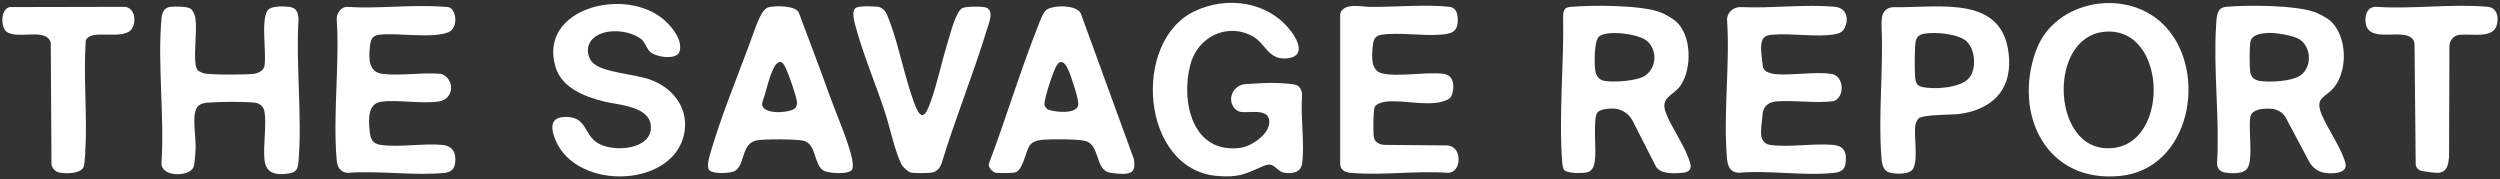
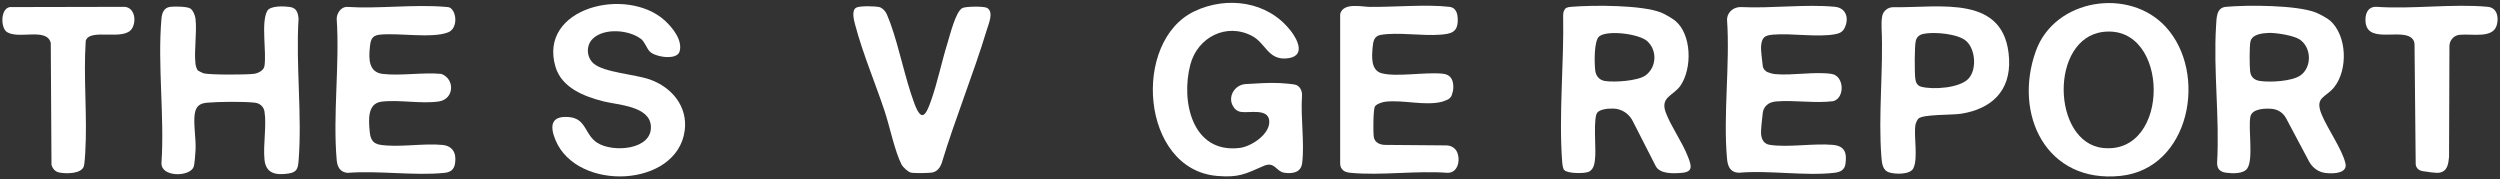
<svg xmlns="http://www.w3.org/2000/svg" viewBox="0 0 840.1 60.23" data-name="Layer 1" id="Layer_1">
  <rect x="0" y="0" width="840.1" height="60.23" fill="#333333" stroke="none" />
  <defs>
    <style>
      .cls-1 {
        fill: #fff;
      }
    </style>
  </defs>
  <path d="M433.58,10.13c2.77,3.51,5.26,9.02-1.37,9.51-6.13.45-6.93-5.18-11.48-7.57-8.63-4.53-18.3.45-20.72,9.62-3.25,12.29.58,29.97,16.59,28.02,3.94-.48,10.32-4.71,9.92-9.14-.38-4.28-6.78-2.51-9.52-2.96-1.38-.23-2.35-1.17-2.89-2.38-1.42-3.19,1.02-6.79,4.5-6.98,3.84-.21,7.69-.53,11.54-.33,1.19.06,4.7.3,5.55.68.54.24.99.69,1.31,1.23.44.73.58,1.6.52,2.46-.5,7.16.88,15.59.06,22.49-.38,3.21-3.28,3.69-6.05,3.26-2.73-.43-3.18-3.9-6.85-2.3-6.18,2.68-8.31,4-15.69,3.38-25.64-2.17-28.82-45.31-7.56-55.36,10.91-5.16,24.48-3.32,32.12,6.38Z" class="cls-1" />
  <path d="M783.02,6.93c5.72,5.11,6.03,16.55,1.34,22.39-2.85,3.55-6.59,3.22-4.23,9.06,1.96,4.83,7,11.9,8.04,16.56.68,3.05-3.28,3.58-6.69,3.19-2.36-.27-4.41-1.75-5.53-3.85l-7.75-14.57c-.93-1.75-2.67-2.91-4.63-3.12h0c-2.32-.23-6.85-.13-7.36,2.67-.76,4.22,1.09,14.19-1.03,17.33-1.29,1.92-5.05,1.73-7.17,1.44-1.9-.25-2.99-1.24-2.98-3.25.89-15.16-1.29-31.03-.34-46.08.17-2.75.09-6.11,3.29-6.4,7.17-.66,23.88-.63,30.3,1.93,1.13.45,3.88,1.94,4.74,2.71ZM762.3,11.06c-2.21.12-5.52.44-6.07,2.94-.35,1.6-.31,8.18-.1,9.95.23,1.96,1.41,2.98,3.32,3.26,3.41.5,10.79.14,13.63-1.9,3.9-2.81,3.69-9.42-.34-12.08-2.01-1.32-8.02-2.29-10.44-2.16Z" class="cls-1" />
  <path d="M562.92,6.96c5.6,4.58,5.75,16.04,1.81,21.78-2.4,3.51-6.99,3.79-4.92,9.19,1.82,4.77,5.51,9.8,7.41,14.75,1,2.59,2.01,5.03-1.89,5.39-2.72.25-7.44.51-8.91-2.2l-7.8-15.28c-1.23-2.41-3.66-4-6.37-4.1-2.29-.09-4.62.33-5.48,1.33-1.39,1.63-.5,11.66-.7,14.54-.14,1.95-.23,4.52-2.24,5.38-1.48.63-6.93.61-8.15-.56-.51-.49-.66-2.02-.72-2.74-1.2-15.73.64-33.27.32-49.18-.01-.58.07-1.15.3-1.68.41-.93.93-1.16,2.32-1.28,7.33-.61,23.74-.68,30.31,1.92,1.2.47,3.71,1.93,4.71,2.74ZM553.58,13.86c-2.71-2.49-13.31-3.83-16.14-1.67-1.86,1.42-1.66,9.05-1.39,11.42.21,1.9,1.35,3.31,3.31,3.61,3.15.49,11.05,0,13.63-1.9,3.7-2.74,3.97-8.35.59-11.45Z" class="cls-1" />
  <path d="M727.83,9.09c14.22,15.58,8.09,47.55-15.2,50.01-24.92,2.62-36.21-20.58-28.49-41.99,6.35-17.6,31.41-21.48,43.69-8.02ZM706.84,10.71c-18.22,2.09-17.38,37.25-.09,39.02,22.81,2.34,22.44-41.58.09-39.02Z" class="cls-1" />
  <path d="M66.48,23.68c.14.14,1.75.92,1.97.97,2.31.54,14.16.49,16.81.17,1.41-.17,3.36-1.08,3.61-2.63.75-4.77-1.2-14.53.91-18.48,1-1.87,5.66-1.64,7.56-1.38,2.3.32,2.79,1.84,2.99,3.94-.97,15.51,1.24,32.47,0,47.81-.21,2.63-.61,3.81-3.39,4.23-4.1.61-7.55.09-8.05-4.58-.53-4.94.76-11.57-.01-16.26-.28-1.7-1.6-2.79-3.26-2.97-3.79-.42-12.07-.33-15.95,0-2.54.21-3.81,1.17-4.22,3.74-.51,3.18.45,8.38.27,12.04-.06,1.23-.3,5.05-.68,5.9-1.47,3.32-10.94,3.38-10.78-1.4,1.06-15.65-1.36-33.06,0-48.5.17-1.9.78-3.69,2.94-3.98,1.36-.18,5.67-.14,6.75.55.93.6,1.63,2.35,1.75,3.44.54,4.74-.54,10.5,0,15.24.06.56.42,1.78.8,2.15Z" class="cls-1" />
  <path d="M223.45,6.95c2.57,2.33,6.01,6.62,4.92,10.34-.89,3.06-8.11,1.9-9.97.07-1.13-1.11-1.7-3.31-3.04-4.31-4.11-3.07-12.36-3.73-16.18-.02-2.32,2.25-2.12,6.23.32,8.33,3.51,3.01,13.91,3.59,18.88,5.35,7.38,2.61,12.8,9.08,11.7,17.22-2.58,19.13-36.21,20.63-43.43,3.09-1.95-4.73-1.51-8.2,4.56-7.68,5.82.5,5.22,5.82,9.41,8.59,5.24,3.47,18.67,2.48,18.1-5.6-.47-6.73-11.02-7.02-15.98-8.28-6.42-1.63-13.99-4.54-16.08-11.62-5.86-19.83,23.87-27.2,36.79-15.5Z" class="cls-1" />
  <path d="M592.34,22.1c.13.99.8,1.83,1.74,2.18.28.1.6.21.88.3.51.16,1.03.28,1.56.33,5.86.53,13.37-.93,18.96-.07,4.34.67,4.51,8.14.55,9.16-6.1.78-13.05-.42-19.12.08-.53.04-1.06.15-1.57.31h0c-1.61.48-2.78,1.87-2.98,3.54-.31,2.56-.69,6.12-.57,7.14.21,1.89.95,3.3,2.97,3.61,6.16.94,14.63-.57,21.11,0,4.04.36,4.81,2.64,4.28,6.39-.28,2-1.68,2.75-3.59,2.98-9.88,1.19-22.09-.92-32.23,0-2.86-.1-3.74-2.09-3.98-4.68-1.34-14.85,1.05-31.71,0-46.77,0-.15.02-.3.03-.45.27-2.29,2.39-3.88,4.7-3.77,10.24.49,21.52-1.03,31.48-.1,3.85.36,4.89,3.91,3.29,7.13-.65,1.32-1.69,1.81-3.12,2.08-5.99,1.12-14.61-.39-20.97.15-2.93.25-3.72,1.01-3.98,3.98-.09,1.05.31,4.44.57,6.47Z" class="cls-1" />
  <path d="M487.88,31.91c-.25.72-.8,1.3-1.5,1.6-.63.26-1.36.56-1.73.66-5.68,1.5-13.15-.68-19.05,0-1.01.11-3.06.75-3.57,1.62-.59,1.02-.6,8.44-.42,9.98.14,1.2.69,1.9,1.52,2.36.71.39,1.52.55,2.33.56l20.6.17c1.55.01,3.01.88,3.61,2.31,1.17,2.79.18,6.99-3.28,6.9-10.45-.79-22.3.99-32.58,0-1.28-.12-2.27-.46-2.92-1.35-.38-.52-.54-1.17-.54-1.82V4.84c0-.08,0-.16.03-.24,1.12-3.83,7.16-2.31,10-2.28,8.12.08,18.97-.91,26.68-.02,2.4.28,2.83,2.52,2.8,4.62-.06,4.02-2.38,4.47-5.91,4.74-6.03.47-14.4-.93-20.01.07-2.23.4-2.52,2.26-2.69,4.23-.27,3.15-.63,7.73,3.12,8.68,5.13,1.3,14.84-.53,20.62.15,2.65.31,3.4,2.28,3.38,4.51,0,.88-.19,1.74-.48,2.57v.03Z" class="cls-1" />
  <path d="M151.48,2.76c2.12,1.73,2.22,6.87-.87,8.1-5.41,2.15-16.81.09-23.09.8-2.72.31-2.99,1.87-3.25,4.37-.39,3.81-.35,8.24,4.28,8.8,6.06.73,13.51-.58,19.73,0,4.68,1.71,4.36,8.45-.76,9.25-5.84.91-13.42-.65-19.31.08-4.79.59-4.33,6.14-3.99,9.89.21,2.37.82,4.15,3.39,4.58,6.15,1.03,14.62-.56,21.05.07,3.49.34,4.73,2.75,4.28,6.05-.29,2.17-1.45,3.12-3.58,3.34-10.21,1.04-22.19-.84-32.59,0-2.51-.27-3.42-1.98-3.63-4.34-1.33-15.11,1.04-32.15,0-47.47.06-1.83,1.33-3.83,3.3-3.97,10.76.71,22.64-.91,33.26,0,.63.05,1.26.03,1.79.46Z" class="cls-1" />
-   <path d="M276.6,57.23c-3.21-2.14-2.17-8.69-6.52-9.92-2.16-.61-13.83-.64-16.05-.09-4.9,1.21-3.65,7.83-6.87,10.1-1.51,1.06-8.44,1.32-9.07-.52-.53-1.55.28-4.17.74-5.73,3.27-11.29,8.71-24.71,12.9-35.92,1.02-2.72,3.26-9.81,4.99-11.63.36-.38.89-.89,1.38-1.04,2.02-.62,9.28-.73,10.35,1.8,3.43,9.25,7.01,18.47,10.32,27.76,2.05,5.75,6.7,16.37,7.65,21.78.13.74.25,2.32.02,2.98-.68,1.99-8.19,1.55-9.85.44ZM262.1,20.78c-1.47.41-2.05,1.9-2.6,3.17-1.37,3.14-2.09,6.94-3.25,10.24-.23.66-.16,1.41.27,1.95,1.97,2.47,9.61,1.6,10.77.1.58-.75.62-1.61.45-2.51-.38-2.04-2.5-8.14-3.38-10.13-.39-.89-1.15-2.83-2.26-2.82Z" class="cls-1" />
-   <path d="M351.46,3.47c1.97-1.81,10.2-2.02,11.72,1.02l17.85,48.97c.32,2.56.43,4.48-2.54,4.91-1.25.18-4.52-.09-5.78-.39-4.5-1.07-3.22-8.84-7.53-10.47-2.27-.86-12.26-.8-15.05-.52-1.45.14-3.19.59-4.06,1.82-1.53,2.16-2.23,8.46-5.03,9.16-.88.22-5.56.25-6.49.08-1-.19-2.75-2.07-2.19-3.19,5.73-15.16,10.43-30.9,16.39-45.95.59-1.48,1.6-4.41,2.71-5.43ZM350.98,35.04c.06.88.67,1.63,1.52,1.89,3.01.91,8.93,1.25,9.76-1.36.45-1.41-1.14-6.02-1.69-7.69-.68-2.04-2.77-9.87-5.43-6-1.11,1.62-4.27,11.28-4.16,13.16,0,0,0,0,0,.01Z" class="cls-1" />
  <path d="M632.49,5.44c.33-1.78,1.95-3.06,3.77-3.02,15.64.27,37.73-4.55,38.87,17.38.56,10.85-6.01,16.84-16.18,18.43-2.92.46-12.76.14-14.29,1.63-.4.39-.92,1.55-1,2.11-.61,3.97.95,11.11-.68,14.55-1.06,2.23-6.06,2.05-8.08,1.44-2.35-.71-2.51-3.17-2.68-5.29-1.09-13.93.7-29.15.07-43.31-.06-1.29-.03-2.59.2-3.86,0-.02,0-.04.01-.06ZM660.81,13.85c-2.75-2.54-10.96-3.24-14.51-2.46-1.3.29-2.17,1-2.52,2.33-.45,1.76-.42,10.6-.17,12.66.16,1.38.68,2.43,2.06,2.78,4.01,1.02,12.89.44,15.83-2.74,2.83-3.06,2.34-9.77-.69-12.57Z" class="cls-1" />
  <path d="M295.79,2.46c1.04.51,1.84,1.41,2.28,2.49s.95,2.35,1.12,2.83c3.12,8.65,4.88,18.35,8.05,26.92,2.35,6.33,3.79,4.35,5.57-.69,2.25-6.36,3.61-13.19,5.62-19.65.82-2.64,2.74-10.52,4.96-11.65,1.16-.59,7.23-.65,8.28-.06,2.35,1.32.6,5.2-.03,7.28-4.58,15.12-10.66,29.87-15.23,45.01-.49,1.33-1.46,2.63-2.91,2.98-1.23.29-6.2.35-7.4.08-.98-.23-2.69-1.83-3.15-2.73-2.31-4.55-3.92-12.57-5.58-17.62-3.09-9.37-7.5-19.8-9.96-29.16-.41-1.56-1.45-5.15.45-5.98,1.3-.57,6.23-.47,7.71-.11.05.01.12.04.21.08Z" class="cls-1" />
  <path d="M813.92,57.47c-.85-.14-1.6-.68-1.95-1.47,0,0,0,0,0-.01-.13-.3-.2-.63-.2-.96l-.39-39.99c0-.58-.13-1.17-.45-1.65-2.87-4.39-15.06,1.64-15.98-5.75-.33-2.66.55-5.43,3.59-5.35,12.04.86,25.56-1.1,37.42,0,3.15.29,3.82,3.48,3.04,6.19-1.32,4.57-8.23,2.78-12.53,3.22-1.92.2-3.35,1.87-3.36,3.8l-.13,37.21c-.24,2.37-.5,4.9-3.33,5.33-1.06.16-4.03-.28-5.73-.56Z" class="cls-1" />
  <path d="M3.28,2.38l38.71-.08c3.32.39,3.88,4.76,2.39,7.25-2.63,4.42-14.22-.26-15.57,4.16-.83,12.36.58,25.28-.16,37.58-.06,1.04-.23,3.6-.43,4.42-.69,2.8-6.08,2.71-8.32,2.26-1.35-.27-2.24-1.3-2.6-2.6l-.24-40.96c-1.39-5.35-11.19-.93-14.91-3.79C.26,9.17.12,2.97,3.28,2.38Z" class="cls-1" />
</svg>